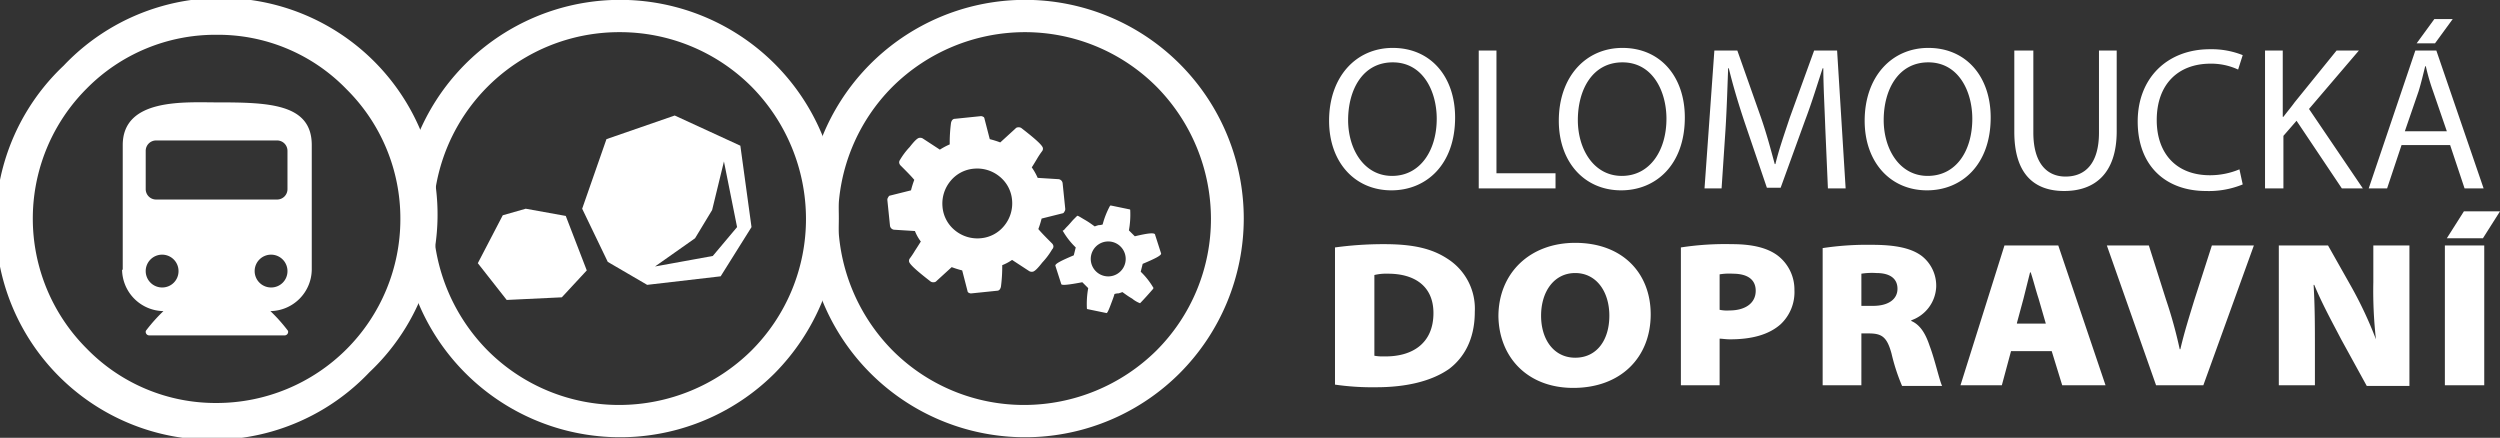
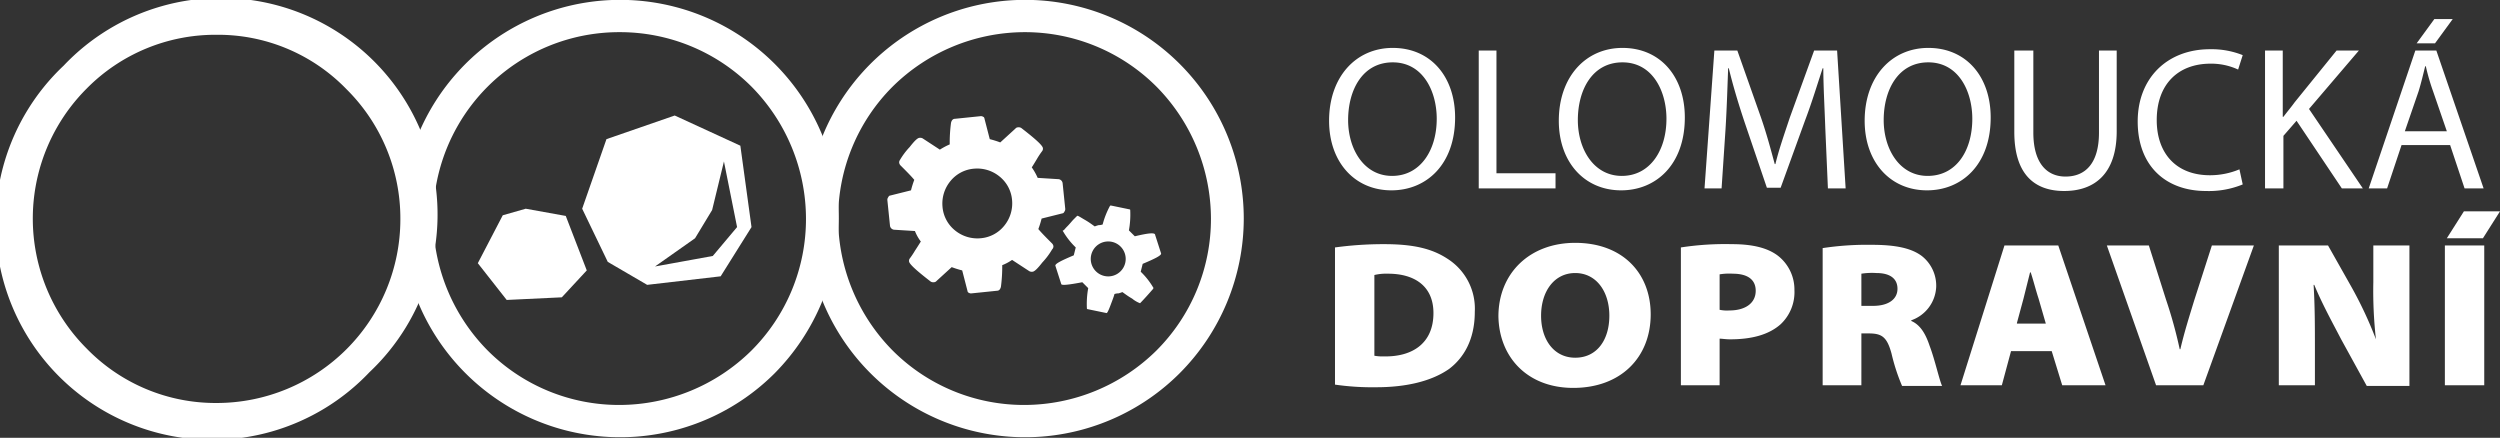
<svg xmlns="http://www.w3.org/2000/svg" width="380.9" height="66.7" viewBox="0 0 380.9 66.7">
  <rect x="0" y="0" width="380.9" height="66.7" fill="#333333" stroke="none" />
  <defs>
    <style>.a{fill:#fff;}</style>
  </defs>
  <title>Kreslicí plátno 1</title>
  <path class="a" d="M56.3,56.7A33,33,0,1,1,9.7,10,33,33,0,1,1,56.3,56.7M33,61.4a28,28,0,0,0,28-28,27.72,27.72,0,0,0-8.2-19.8A27.23,27.23,0,0,0,33,5.3a27.54,27.54,0,0,0-19.8,8.2,28,28,0,0,0,0,39.6A27.4,27.4,0,0,0,33,61.4Z" />
-   <path class="a" d="M23.8,21.4H42.2A1.58,1.58,0,0,1,43.8,23v5.8a1.58,1.58,0,0,1-1.6,1.6H23.8a1.58,1.58,0,0,1-1.6-1.6V23a1.58,1.58,0,0,1,1.6-1.6M41.3,43.8a2.5,2.5,0,1,1,2.5-2.5A2.48,2.48,0,0,1,41.3,43.8ZM18.6,41.1a6.4,6.4,0,0,0,6.3,6.3,25.24,25.24,0,0,0-2.6,2.9.37.37,0,0,0-.1.3.54.54,0,0,0,.5.5H43.4a.54.54,0,0,0,.5-.5.37.37,0,0,0-.1-.3,25.24,25.24,0,0,0-2.6-2.9,6.4,6.4,0,0,0,6.3-6.3v-19c0-6.3-6.5-6.5-14.4-6.5-4.9,0-14.4-.7-14.4,6.5v19Zm6.1,2.7a2.5,2.5,0,1,1,2.5-2.5A2.48,2.48,0,0,1,24.7,43.8Z" />
  <path class="a" d="M118,56.9a33.32,33.32,0,1,1,9.8-23.6A33.84,33.84,0,0,1,118,56.9M94.4,61.7a28.69,28.69,0,0,0,20.1-8.3,28.33,28.33,0,0,0,8.3-20.1,28.69,28.69,0,0,0-8.3-20.1A28.33,28.33,0,0,0,94.4,4.9,28.34,28.34,0,0,0,66,33.3a28.69,28.69,0,0,0,8.3,20.1A28.27,28.27,0,0,0,94.4,61.7Z" />
  <path class="a" d="M79.6,43.6H85l2.2-3.1L85.6,36l-1.2,3.5-1.5,2.1-3.3,2m30.7-19,2,10L108.6,39l-8.8,1.6,6.1-4.3,2.6-4.3Zm-.5,17.5,4.7-7.5-1.7-12.4-10-4.6L92.4,21.2,88.7,31.8l3.9,8.1,6,3.5Zm-20.4-.9-3.2-8.3-6.1-1.1-3.5,1-3.8,7.3,4.4,5.6,8.4-.4Z" />
  <path class="a" d="M179.7,56.9a33.32,33.32,0,1,1,9.8-23.6,33.42,33.42,0,0,1-9.8,23.6m-23.6,4.8a28.69,28.69,0,0,0,20.1-8.3,28.33,28.33,0,0,0,8.3-20.1,28.69,28.69,0,0,0-8.3-20.1,28.33,28.33,0,0,0-20.1-8.3A28.69,28.69,0,0,0,136,13.2a28.33,28.33,0,0,0-8.3,20.1A28.69,28.69,0,0,0,136,53.4,28.27,28.27,0,0,0,156.1,61.7Z" />
  <path class="a" d="M153,34.4a5.15,5.15,0,0,1-3.6,1.9,5.37,5.37,0,0,1-3.9-1.2,5.15,5.15,0,0,1-1.9-3.6,5.37,5.37,0,0,1,1.2-3.9,5.15,5.15,0,0,1,3.6-1.9,5.37,5.37,0,0,1,3.9,1.2,5.15,5.15,0,0,1,1.9,3.6,5.37,5.37,0,0,1-1.2,3.9m7.5,3.1a.76.76,0,0,0-.2-.4c-.9-.9-1.6-1.6-2.1-2.2a14.24,14.24,0,0,0,.5-1.6l3.2-.8q.15,0,.3-.3a.6.6,0,0,0,.1-.4l-.4-3.9a.71.71,0,0,0-.6-.6l-3.2-.2a8.94,8.94,0,0,0-.9-1.6c.2-.3.5-.8.8-1.3a11.85,11.85,0,0,1,.8-1.2.6.6,0,0,0,.1-.4c0-.4-1.1-1.4-3.3-3.1a.75.75,0,0,0-.5-.1.52.52,0,0,0-.4.2l-2.3,2.1a14.24,14.24,0,0,0-1.6-.5l-.8-3.1c0-.1-.1-.3-.2-.3a.6.6,0,0,0-.4-.1l-3.9.4q-.45,0-.6.6a22.68,22.68,0,0,0-.2,3.3,10.19,10.19,0,0,0-1.5.8l-2.6-1.7a.75.75,0,0,0-.5-.1c-.3,0-.8.5-1.5,1.4a11,11,0,0,0-1.5,2,.6.6,0,0,0-.1.4.76.76,0,0,0,.2.4c.9.9,1.6,1.6,2.1,2.2a14.24,14.24,0,0,0-.5,1.6l-3.2.8q-.15,0-.3.3a.6.6,0,0,0-.1.4l.4,3.9a.71.71,0,0,0,.6.6l3.2.2a6.47,6.47,0,0,0,.9,1.6c-.2.3-.5.8-.9,1.4a11.85,11.85,0,0,1-.8,1.2.6.6,0,0,0-.1.4c0,.4,1.1,1.4,3.3,3.1a.75.75,0,0,0,.5.1.52.52,0,0,0,.4-.2l2.3-2.1a14.24,14.24,0,0,0,1.6.5l.8,3.1c0,.1.1.3.2.3a.6.6,0,0,0,.4.1l3.9-.4q.45,0,.6-.6a23.82,23.82,0,0,0,.2-3.3,7.14,7.14,0,0,0,1.5-.8l2.6,1.7a.75.75,0,0,0,.5.1c.3,0,.8-.5,1.5-1.4a11,11,0,0,0,1.5-2A.65.65,0,0,0,160.5,37.5Zm10.7,3.2a2.66,2.66,0,0,1-4.7-2.5,2.66,2.66,0,0,1,4.7,2.5Zm1.7-4.7-.9-.9a13.46,13.46,0,0,0,.2-3.1.1.1,0,0,0-.1-.1l-2.9-.6-.1.1a12.56,12.56,0,0,0-1.1,2.8,1.76,1.76,0,0,1-.6.1,3.93,3.93,0,0,0-.6.2c-.3-.2-.8-.6-1.5-1s-1.1-.7-1.2-.6l-.5.5c-.3.3-.6.7-1,1.1s-.5.6-.6.6-.1.1,0,.2a11.31,11.31,0,0,0,1.9,2.4l-.3,1.2c-1.9.8-2.9,1.3-2.8,1.6l.9,2.8c.1.2,1.1.1,3.2-.3l.9.9a13.46,13.46,0,0,0-.2,3.1.1.1,0,0,0,.1.1l2.9.6q.15,0,.6-1.2c.3-.8.5-1.3.6-1.7a1.76,1.76,0,0,1,.6-.1,3.93,3.93,0,0,0,.6-.2c.3.2.8.6,1.5,1a4.14,4.14,0,0,0,1.2.7s.7-.7,2-2.2c0-.1.1-.1,0-.2a11.31,11.31,0,0,0-1.9-2.4l.3-1.2c1.9-.8,2.9-1.3,2.8-1.6l-.9-2.8C176,35.4,175,35.5,172.9,36Z" />
  <path class="a" d="M375.4,32.2l-2.6,4.1h5.5l2.6-4.1h-5.5m3.1,5.2h-6V58.7h6ZM352.7,58.7V53c0-3.2,0-6.3-.2-9.6h.1c1.2,2.9,2.8,5.8,4.1,8.3l3.9,7.1h6.5V37.4h-5.5V43a65.56,65.56,0,0,0,.4,8.7h0a60.5,60.5,0,0,0-3.8-8.1l-3.5-6.2h-7.5V58.7Zm-17,0,7.7-21.3H337l-2.7,8.4c-.7,2.3-1.5,4.8-2.1,7.4h-.1a69.22,69.22,0,0,0-2.1-7.6l-2.6-8.2H321l7.5,21.3Zm-28.4-9.5,1-3.7,1-4h.1c.4,1.2.8,2.8,1.2,4l1.1,3.8h-4.4Zm5.3,4.3,1.6,5.2h6.6l-7.2-21.3h-8.2l-6.7,21.3H305l1.4-5.2Zm-29-11.8a10.48,10.48,0,0,1,2.3-.1c2,0,3.2.8,3.2,2.4s-1.4,2.6-3.7,2.6h-1.8Zm-5.9,17h5.9V50.8h1.1c2,0,2.8.5,3.5,3.1a29.57,29.57,0,0,0,1.6,4.9h6.1c-.4-.8-1.1-4-1.9-6.1-.6-1.8-1.4-3.2-2.8-3.8v-.1a5.66,5.66,0,0,0,3.8-5.1,5.75,5.75,0,0,0-2.2-4.7c-1.6-1.2-4-1.7-7.6-1.7a45.35,45.35,0,0,0-7.5.5ZM262,41.8a8.75,8.75,0,0,1,2-.1c2.4,0,3.5,1,3.5,2.6,0,1.9-1.6,3-4,3a5.35,5.35,0,0,1-1.5-.1Zm-5.9,16.9H262V51.6c.4,0,.9.1,1.6.1,3.3,0,5.9-.7,7.7-2.3a6.71,6.71,0,0,0,2.1-5.2,6.53,6.53,0,0,0-2.6-5.3c-1.5-1.1-3.7-1.7-6.9-1.7a44.34,44.34,0,0,0-7.8.5v21ZM240,54.5c-3.2,0-5.2-2.7-5.2-6.4s2-6.5,5.2-6.5,5.2,2.8,5.2,6.5-1.9,6.4-5.2,6.4Zm-.3,4.6c7.3,0,11.8-4.7,11.8-11.2,0-6.3-4.3-10.9-11.5-10.9-7,0-11.7,4.7-11.7,11.2.1,6.2,4.4,10.9,11.4,10.9ZM209.4,41.9a7.83,7.83,0,0,1,2.1-.2c3.9,0,6.9,1.8,6.9,6,0,4.6-3.2,6.7-7.6,6.6a6.6,6.6,0,0,1-1.4-.1Zm-6,16.7a39.5,39.5,0,0,0,6.3.4c4.5,0,8.4-.9,11.1-2.8,2.1-1.6,3.9-4.3,3.9-8.7a9,9,0,0,0-4.2-8.1c-2.3-1.5-5.1-2.2-9.6-2.2a54.26,54.26,0,0,0-7.5.5Z" />
  <path class="a" d="M370.9,2.9l-2.7,3.7H371l2.7-3.7h-2.8M366.4,20l2.1-6.1c.4-1.3.7-2.6,1-3.8h.1a31.75,31.75,0,0,0,1.1,3.8l2.1,6.1Zm6.9,2.1,2.2,6.6h2.9l-7.2-21H368l-7.1,21h2.8l2.2-6.6Zm-28.1,6.6h2.7v-8l2-2.3,6.9,10.3H360l-8.2-12.1,7.6-8.9H356l-6.4,7.9c-.5.7-1.1,1.4-1.7,2.2h-.1V7.7h-2.7v21Zm-4-2.9a11.59,11.59,0,0,1-4.5.9c-5.1,0-8.1-3.3-8.1-8.4,0-5.5,3.3-8.6,8.2-8.6a9.7,9.7,0,0,1,4.2.9l.7-2.2a12.77,12.77,0,0,0-5-.9c-6.5,0-11,4.4-11,11,0,6.9,4.4,10.6,10.4,10.6a13.57,13.57,0,0,0,5.6-1ZM306.9,7.7V20.1c0,6.6,3.2,9,7.6,9,4.6,0,8-2.6,8-9.1V7.7h-2.7V20.2c0,4.6-2,6.7-5.1,6.7-2.8,0-4.9-2-4.9-6.7V7.7ZM293.7,26.8c-4.3,0-6.7-4.1-6.7-8.5,0-4.6,2.2-8.8,6.8-8.8s6.7,4.4,6.7,8.6c0,4.8-2.4,8.7-6.8,8.7Zm-.1,2.2c5.3,0,9.7-3.9,9.7-11.1,0-6.2-3.7-10.6-9.5-10.6-5.6,0-9.7,4.4-9.7,11.1,0,6.3,3.9,10.6,9.5,10.6Zm-15.1-.3h2.7l-1.3-21h-3.5l-3.7,10.2c-.9,2.7-1.7,5-2.2,7.1h-.1c-.6-2.2-1.2-4.5-2.1-7.1L264.7,7.7h-3.5l-1.5,21h2.6l.6-9c.2-3.2.3-6.7.4-9.3h.1c.6,2.5,1.4,5.2,2.4,8.2l3.4,10h2.1L275,18.4c1.1-2.9,1.9-5.6,2.7-8h.1c0,2.6.2,6.2.3,9.1Zm-31.4-1.9c-4.3,0-6.7-4.1-6.7-8.5,0-4.6,2.2-8.8,6.8-8.8s6.7,4.4,6.7,8.6c0,4.8-2.5,8.7-6.8,8.7ZM247,29c5.3,0,9.7-3.9,9.7-11.1,0-6.2-3.7-10.6-9.5-10.6-5.6,0-9.7,4.4-9.7,11.1,0,6.3,3.9,10.6,9.5,10.6Zm-21.8-.3H237V26.4h-9V7.7h-2.7v21Zm-13.1-1.9c-4.3,0-6.7-4.1-6.7-8.5,0-4.6,2.2-8.8,6.8-8.8s6.7,4.4,6.7,8.6c0,4.8-2.5,8.7-6.8,8.7ZM212,29c5.3,0,9.7-3.9,9.7-11.1,0-6.2-3.7-10.6-9.5-10.6-5.6,0-9.7,4.4-9.7,11.1,0,6.3,3.9,10.6,9.5,10.6Z" />
</svg>